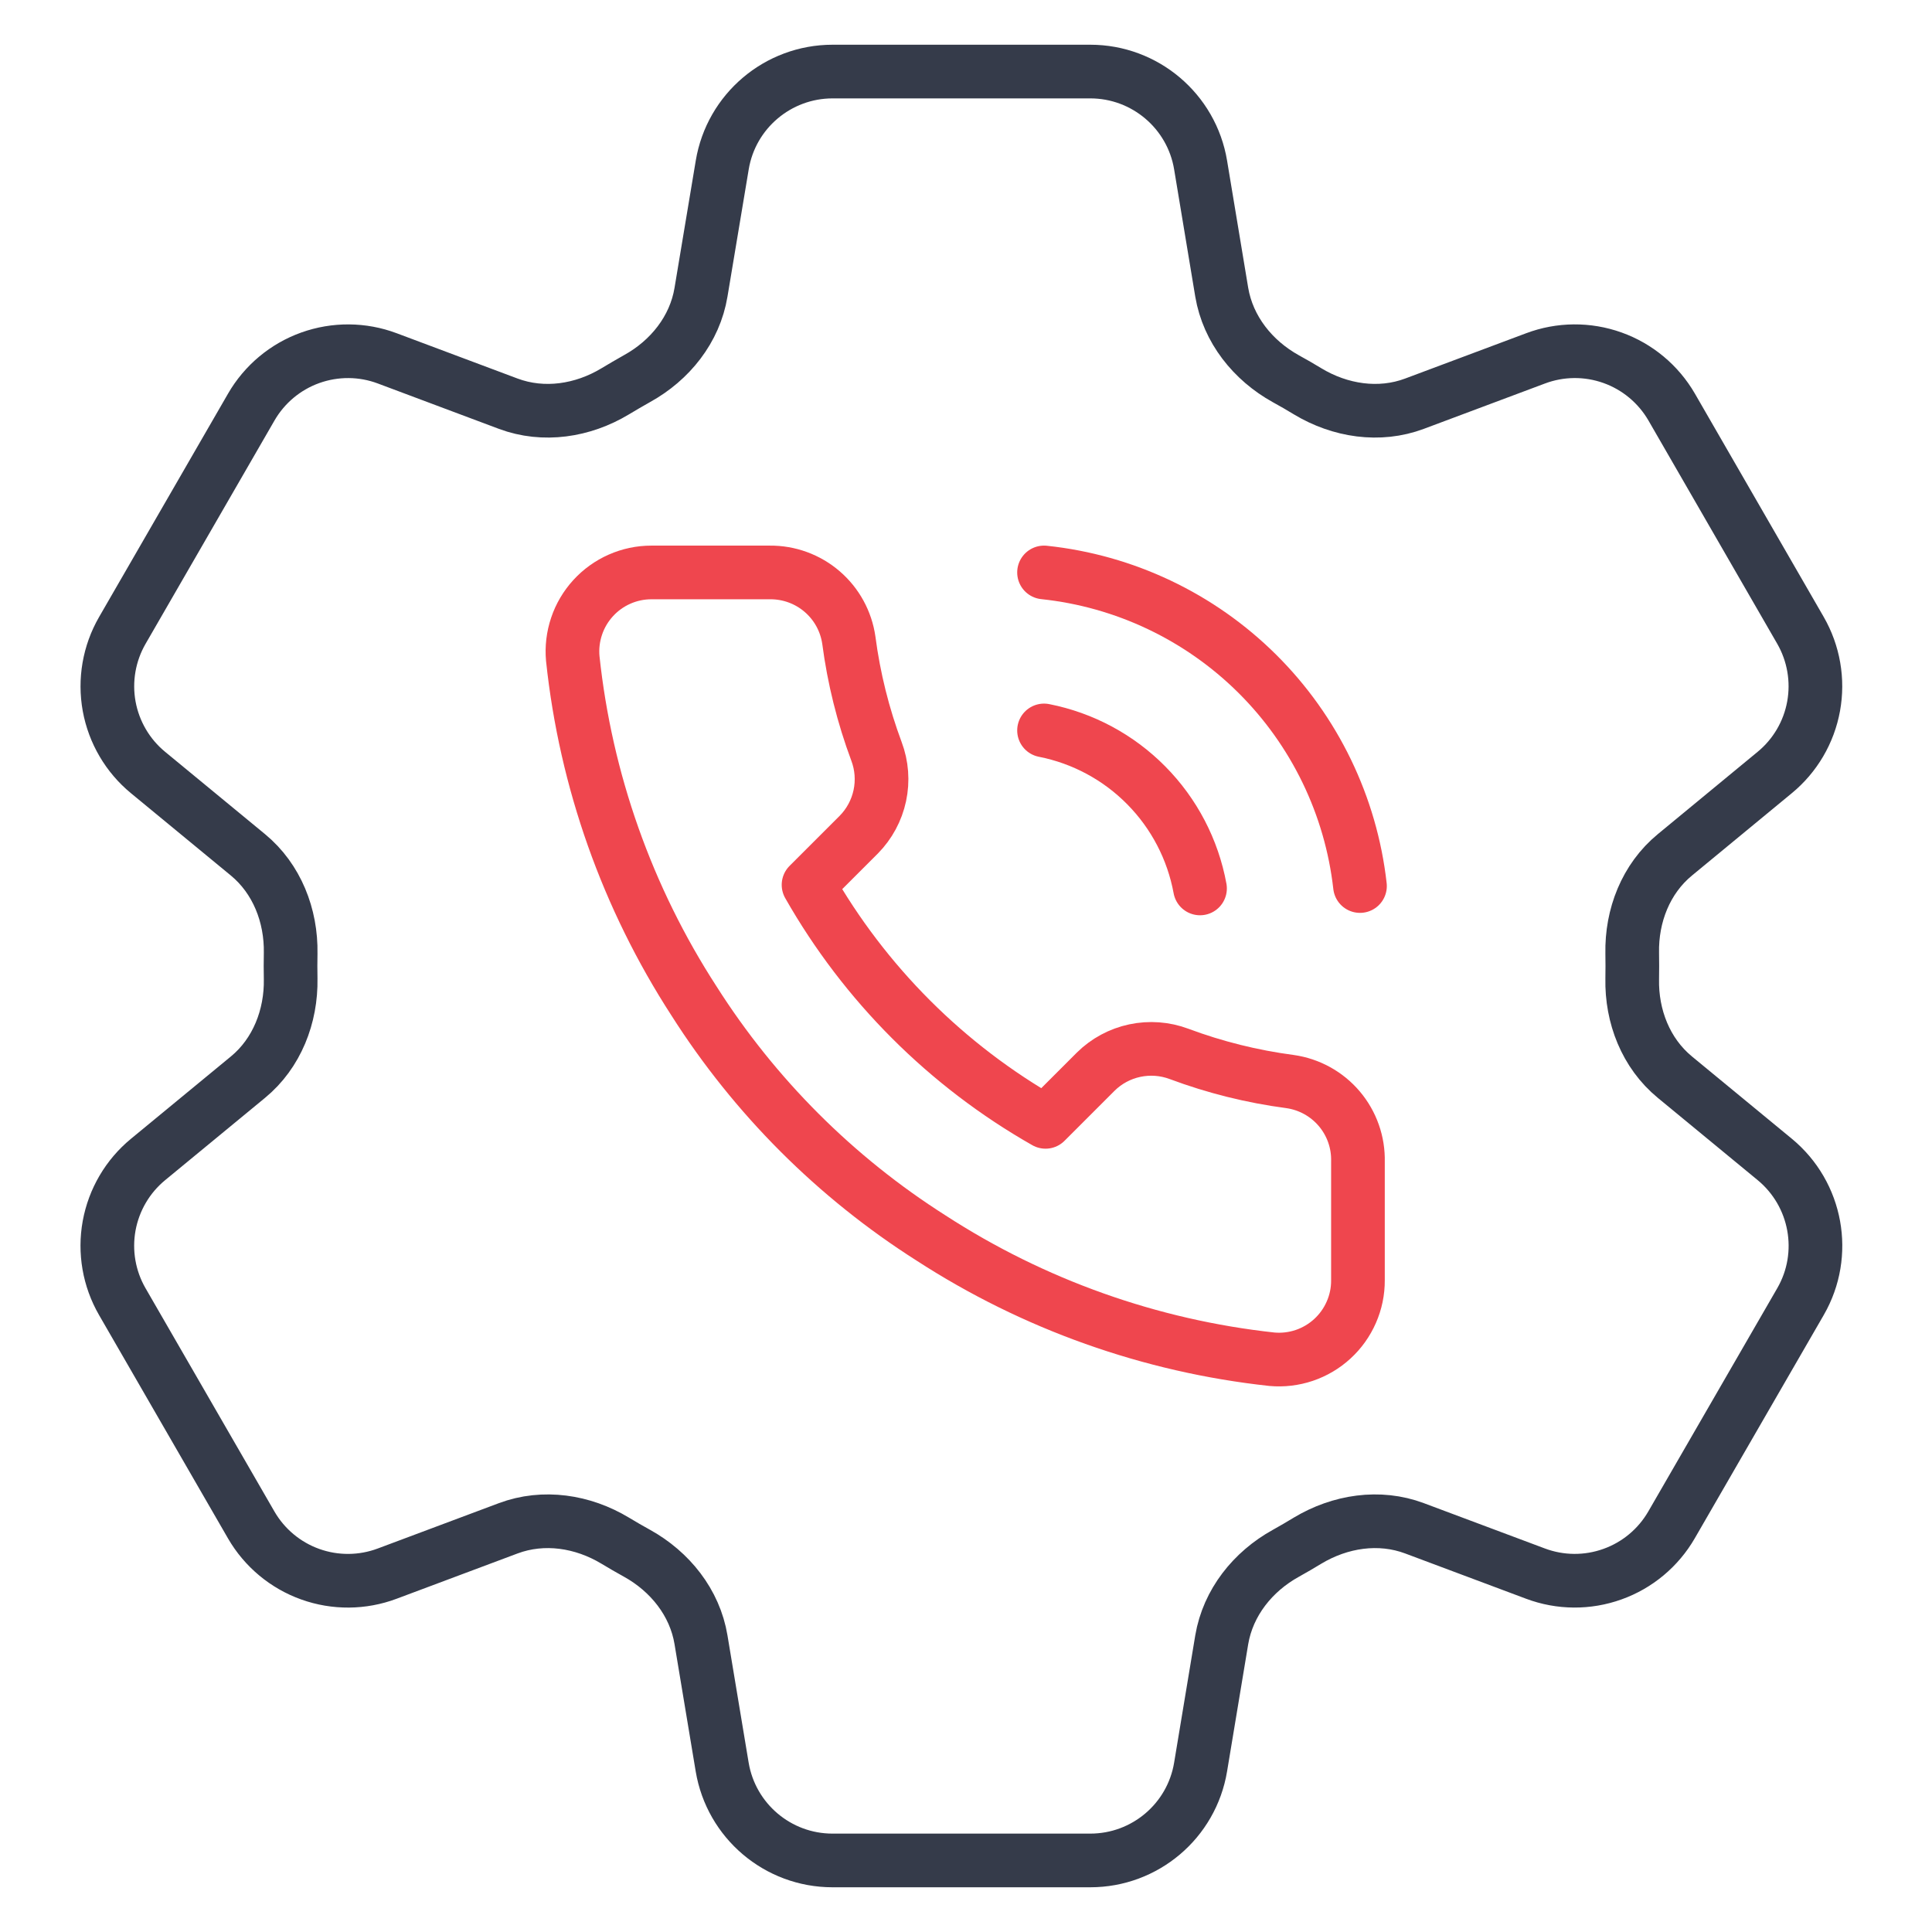
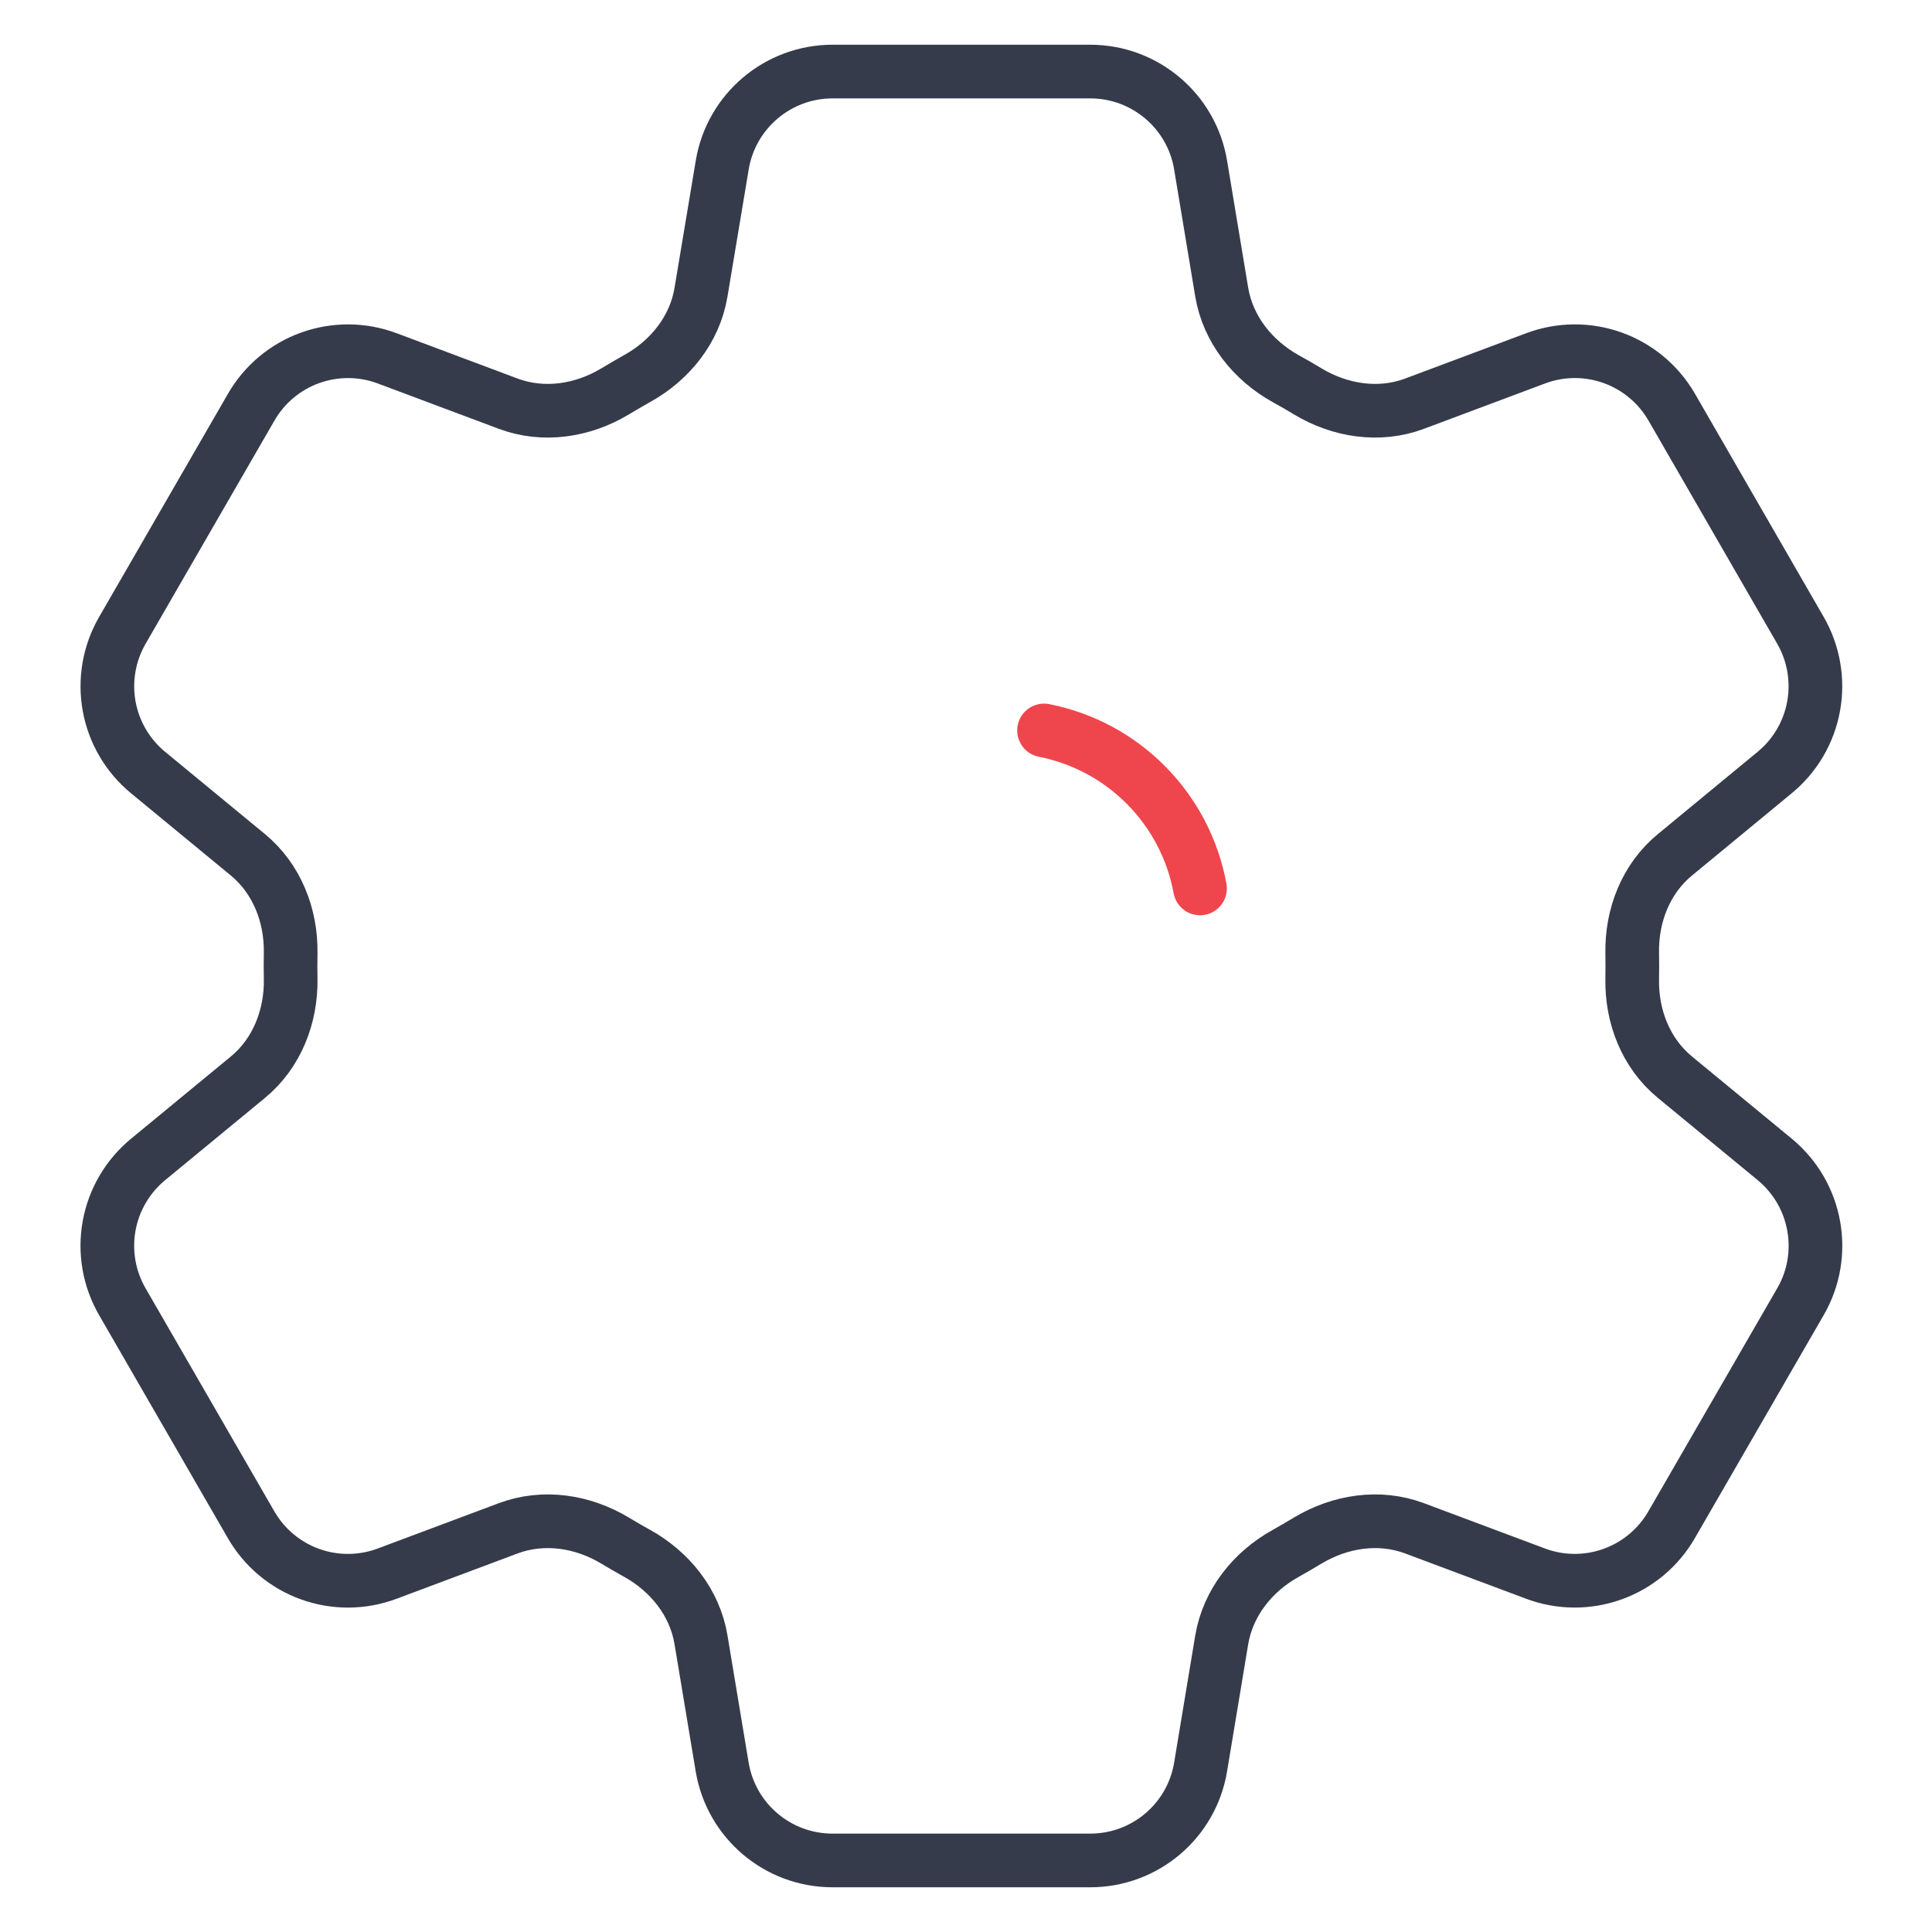
<svg xmlns="http://www.w3.org/2000/svg" width="54" height="54" viewBox="0 0 54 54" fill="none">
  <path d="M20.187 4.611C20.437 3.106 21.743 2 23.271 2H30.474C32.001 2 33.307 3.106 33.557 4.611L34.148 8.169C34.324 9.208 35.018 10.075 35.94 10.586C36.146 10.697 36.349 10.817 36.551 10.939C37.454 11.483 38.551 11.653 39.537 11.283L42.918 10.017C43.611 9.756 44.373 9.75 45.07 9.999C45.767 10.248 46.353 10.737 46.724 11.378L50.324 17.619C50.693 18.26 50.823 19.012 50.691 19.739C50.559 20.467 50.173 21.125 49.601 21.594L46.815 23.892C46.001 24.561 45.599 25.594 45.621 26.647C45.625 26.883 45.625 27.119 45.621 27.356C45.599 28.406 46.001 29.439 46.815 30.108L49.604 32.406C50.782 33.378 51.087 35.058 50.326 36.378L46.721 42.619C46.351 43.26 45.766 43.749 45.069 43.998C44.373 44.248 43.611 44.243 42.918 43.983L39.537 42.717C38.551 42.347 37.454 42.517 36.548 43.061C36.347 43.184 36.143 43.302 35.937 43.417C35.018 43.925 34.324 44.792 34.148 45.831L33.557 49.389C33.307 50.897 32.001 52 30.474 52H23.268C21.74 52 20.437 50.894 20.185 49.389L19.593 45.831C19.421 44.792 18.726 43.925 17.804 43.414C17.598 43.3 17.394 43.183 17.193 43.061C16.29 42.517 15.193 42.347 14.204 42.717L10.823 43.983C10.131 44.243 9.369 44.249 8.673 44C7.976 43.751 7.391 43.262 7.021 42.622L3.418 36.381C3.048 35.74 2.918 34.989 3.05 34.261C3.183 33.533 3.569 32.875 4.14 32.406L6.929 30.108C7.74 29.442 8.143 28.406 8.124 27.356C8.119 27.119 8.119 26.883 8.124 26.647C8.143 25.592 7.74 24.561 6.929 23.892L4.14 21.594C3.569 21.125 3.184 20.468 3.051 19.741C2.919 19.013 3.049 18.263 3.418 17.622L7.021 11.381C7.391 10.739 7.976 10.25 8.673 10C9.37 9.751 10.133 9.756 10.826 10.017L14.204 11.283C15.193 11.653 16.29 11.483 17.193 10.939C17.393 10.817 17.599 10.7 17.804 10.583C18.726 10.075 19.421 9.208 19.593 8.169L20.187 4.611Z" stroke="#353B4A" stroke-width="1.5" stroke-linecap="round" stroke-linejoin="round" />
-   <path d="M37.955 32.471V35.783C37.957 36.091 37.894 36.395 37.77 36.677C37.647 36.958 37.467 37.211 37.24 37.419C37.014 37.627 36.746 37.785 36.455 37.884C36.164 37.982 35.855 38.019 35.549 37.991C32.152 37.622 28.889 36.461 26.022 34.602C23.354 32.907 21.093 30.645 19.398 27.978C17.532 25.098 16.371 21.819 16.009 18.407C15.981 18.102 16.018 17.794 16.116 17.503C16.213 17.213 16.371 16.946 16.577 16.72C16.784 16.493 17.035 16.312 17.316 16.188C17.596 16.064 17.899 16 18.206 16H21.518C22.053 15.995 22.573 16.185 22.979 16.534C23.385 16.883 23.651 17.368 23.726 17.899C23.865 18.959 24.125 20 24.498 21.001C24.647 21.396 24.679 21.826 24.591 22.238C24.503 22.651 24.298 23.03 24.002 23.33L22.599 24.732C24.171 27.496 26.459 29.785 29.223 31.356L30.625 29.954C30.925 29.657 31.304 29.453 31.717 29.365C32.13 29.277 32.559 29.309 32.955 29.457C33.956 29.831 34.997 30.09 36.057 30.23C36.593 30.306 37.083 30.576 37.433 30.989C37.783 31.402 37.969 31.93 37.955 32.471Z" stroke="#EF464E" stroke-width="1.5" stroke-linecap="round" stroke-linejoin="round" />
-   <path d="M29.181 16C31.431 16.237 33.533 17.235 35.139 18.829C36.744 20.423 37.758 22.517 38.012 24.765" stroke="#EF464E" stroke-width="1.5" stroke-linecap="round" stroke-linejoin="round" />
  <path d="M29.181 20.416C30.266 20.63 31.263 21.165 32.04 21.953C32.818 22.74 33.341 23.743 33.541 24.832" stroke="#EF464E" stroke-width="1.5" stroke-linecap="round" stroke-linejoin="round" />
</svg>